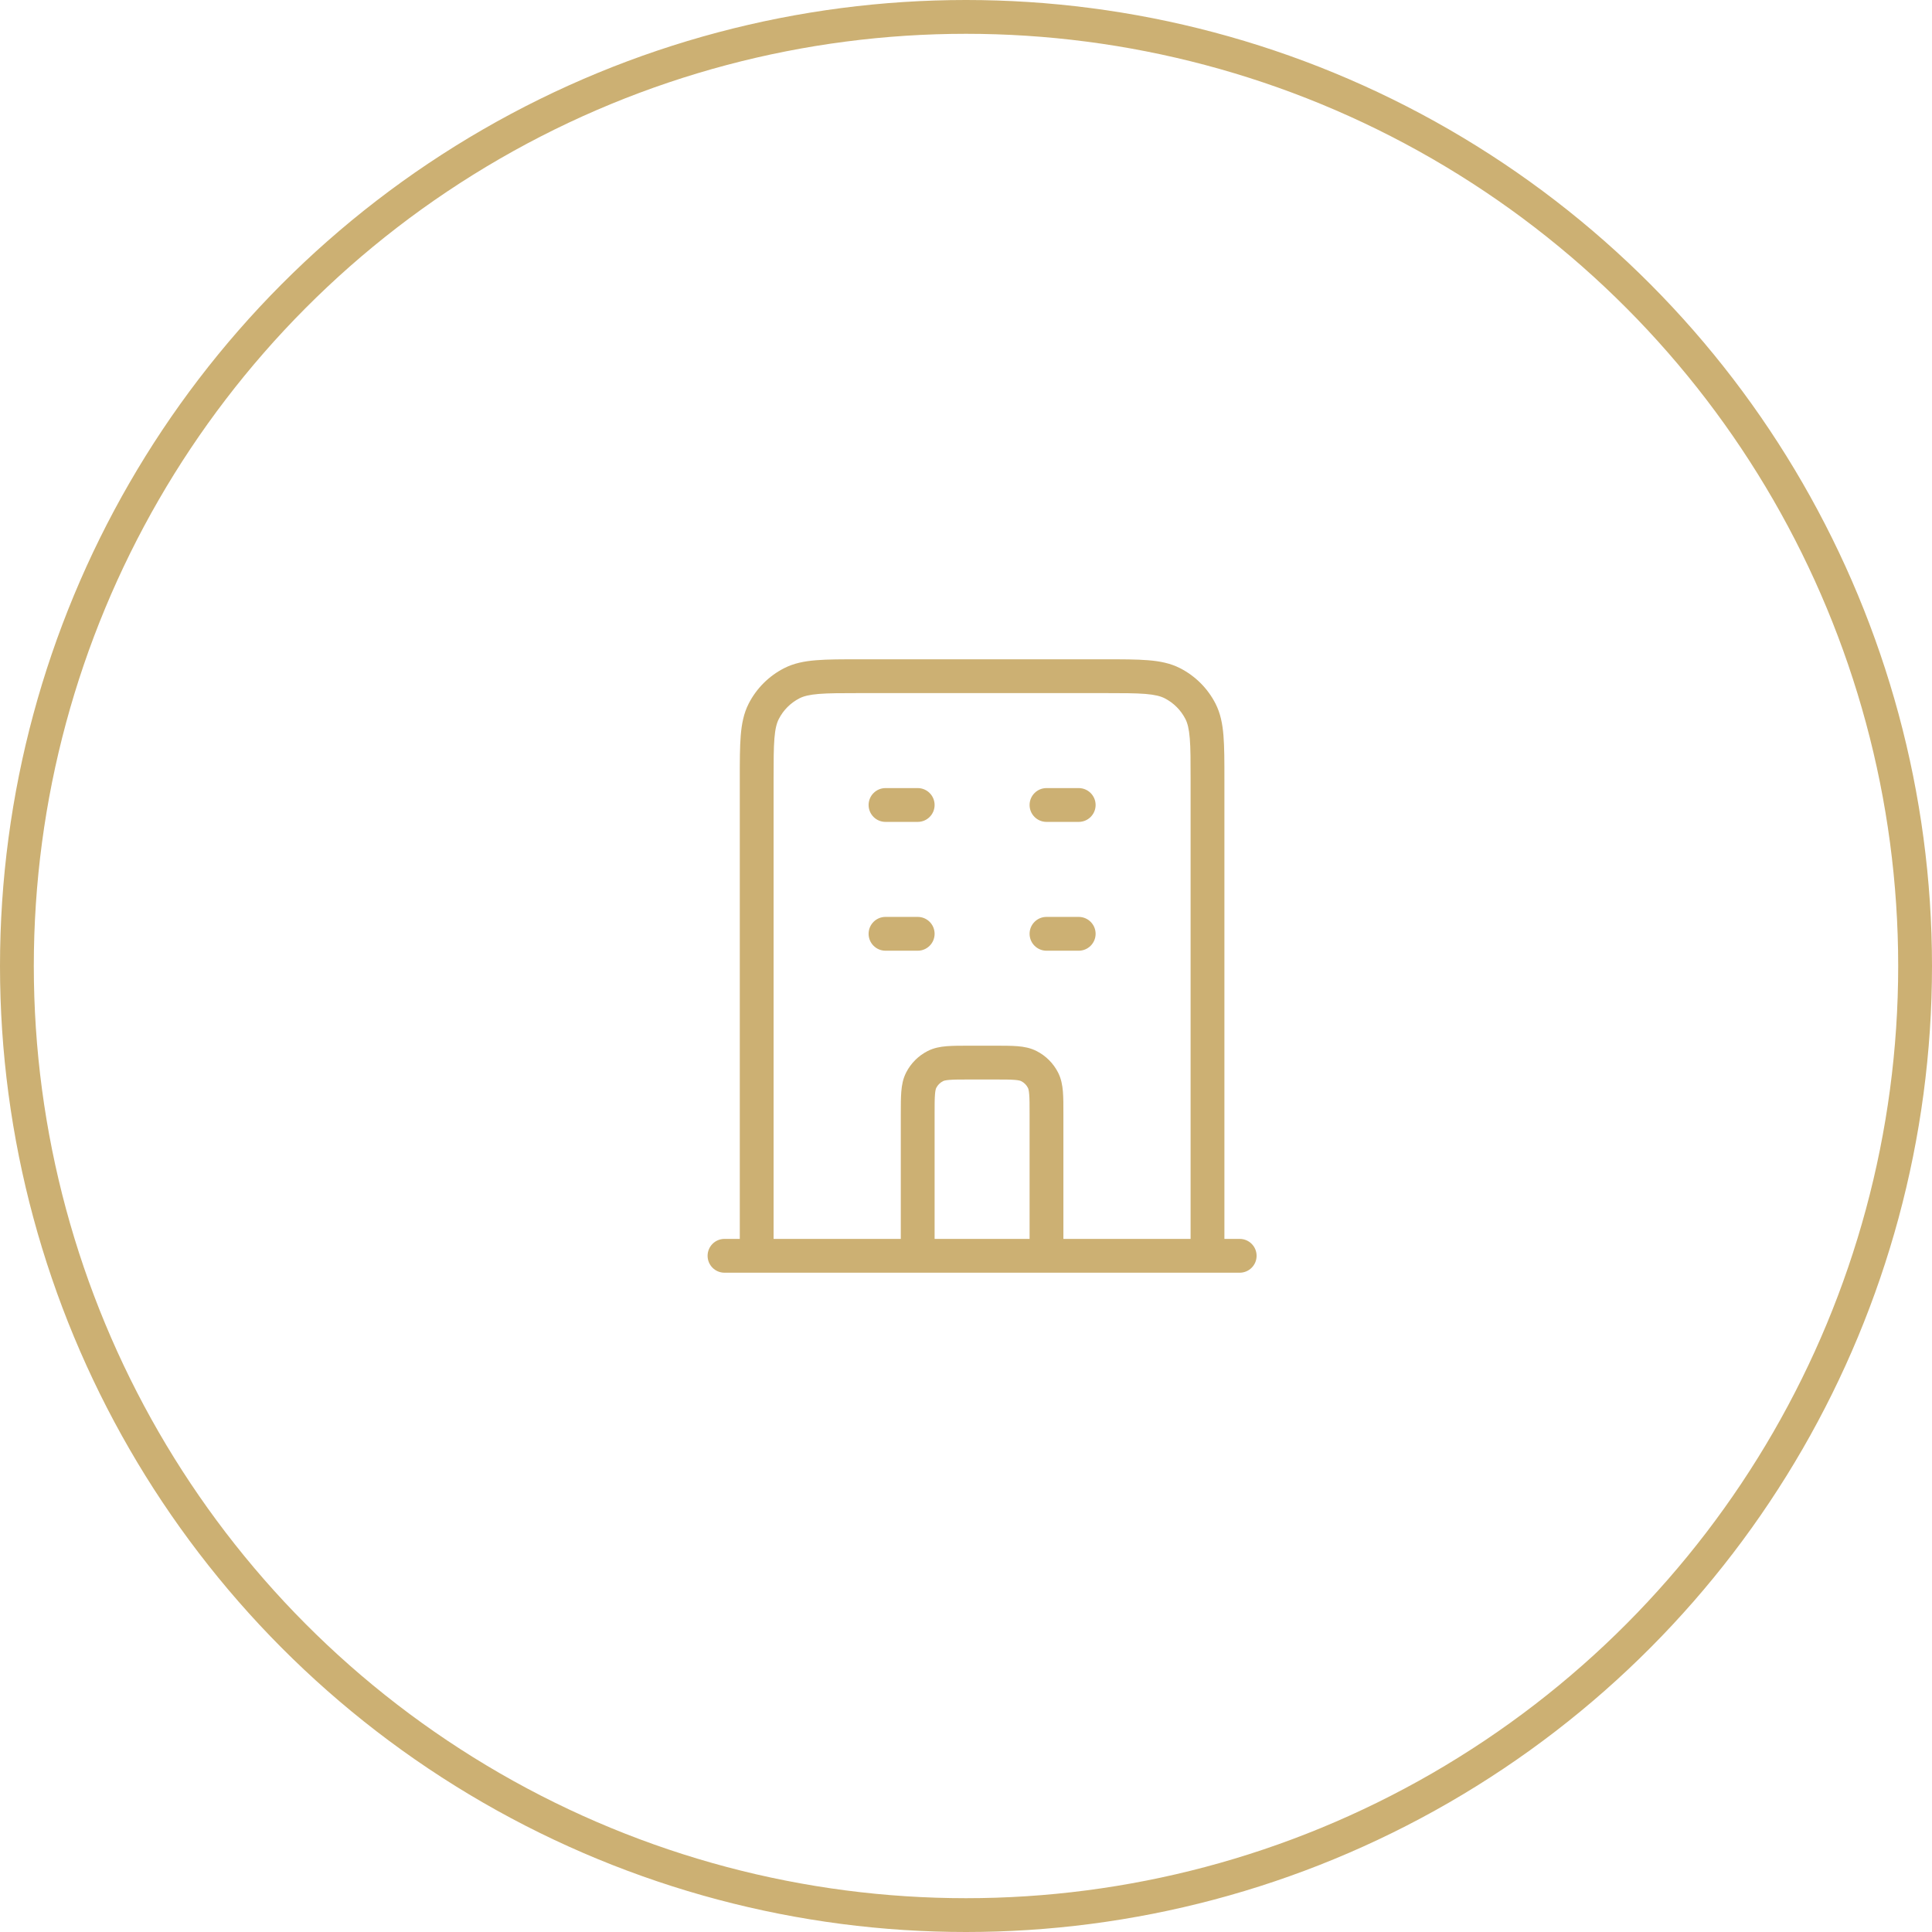
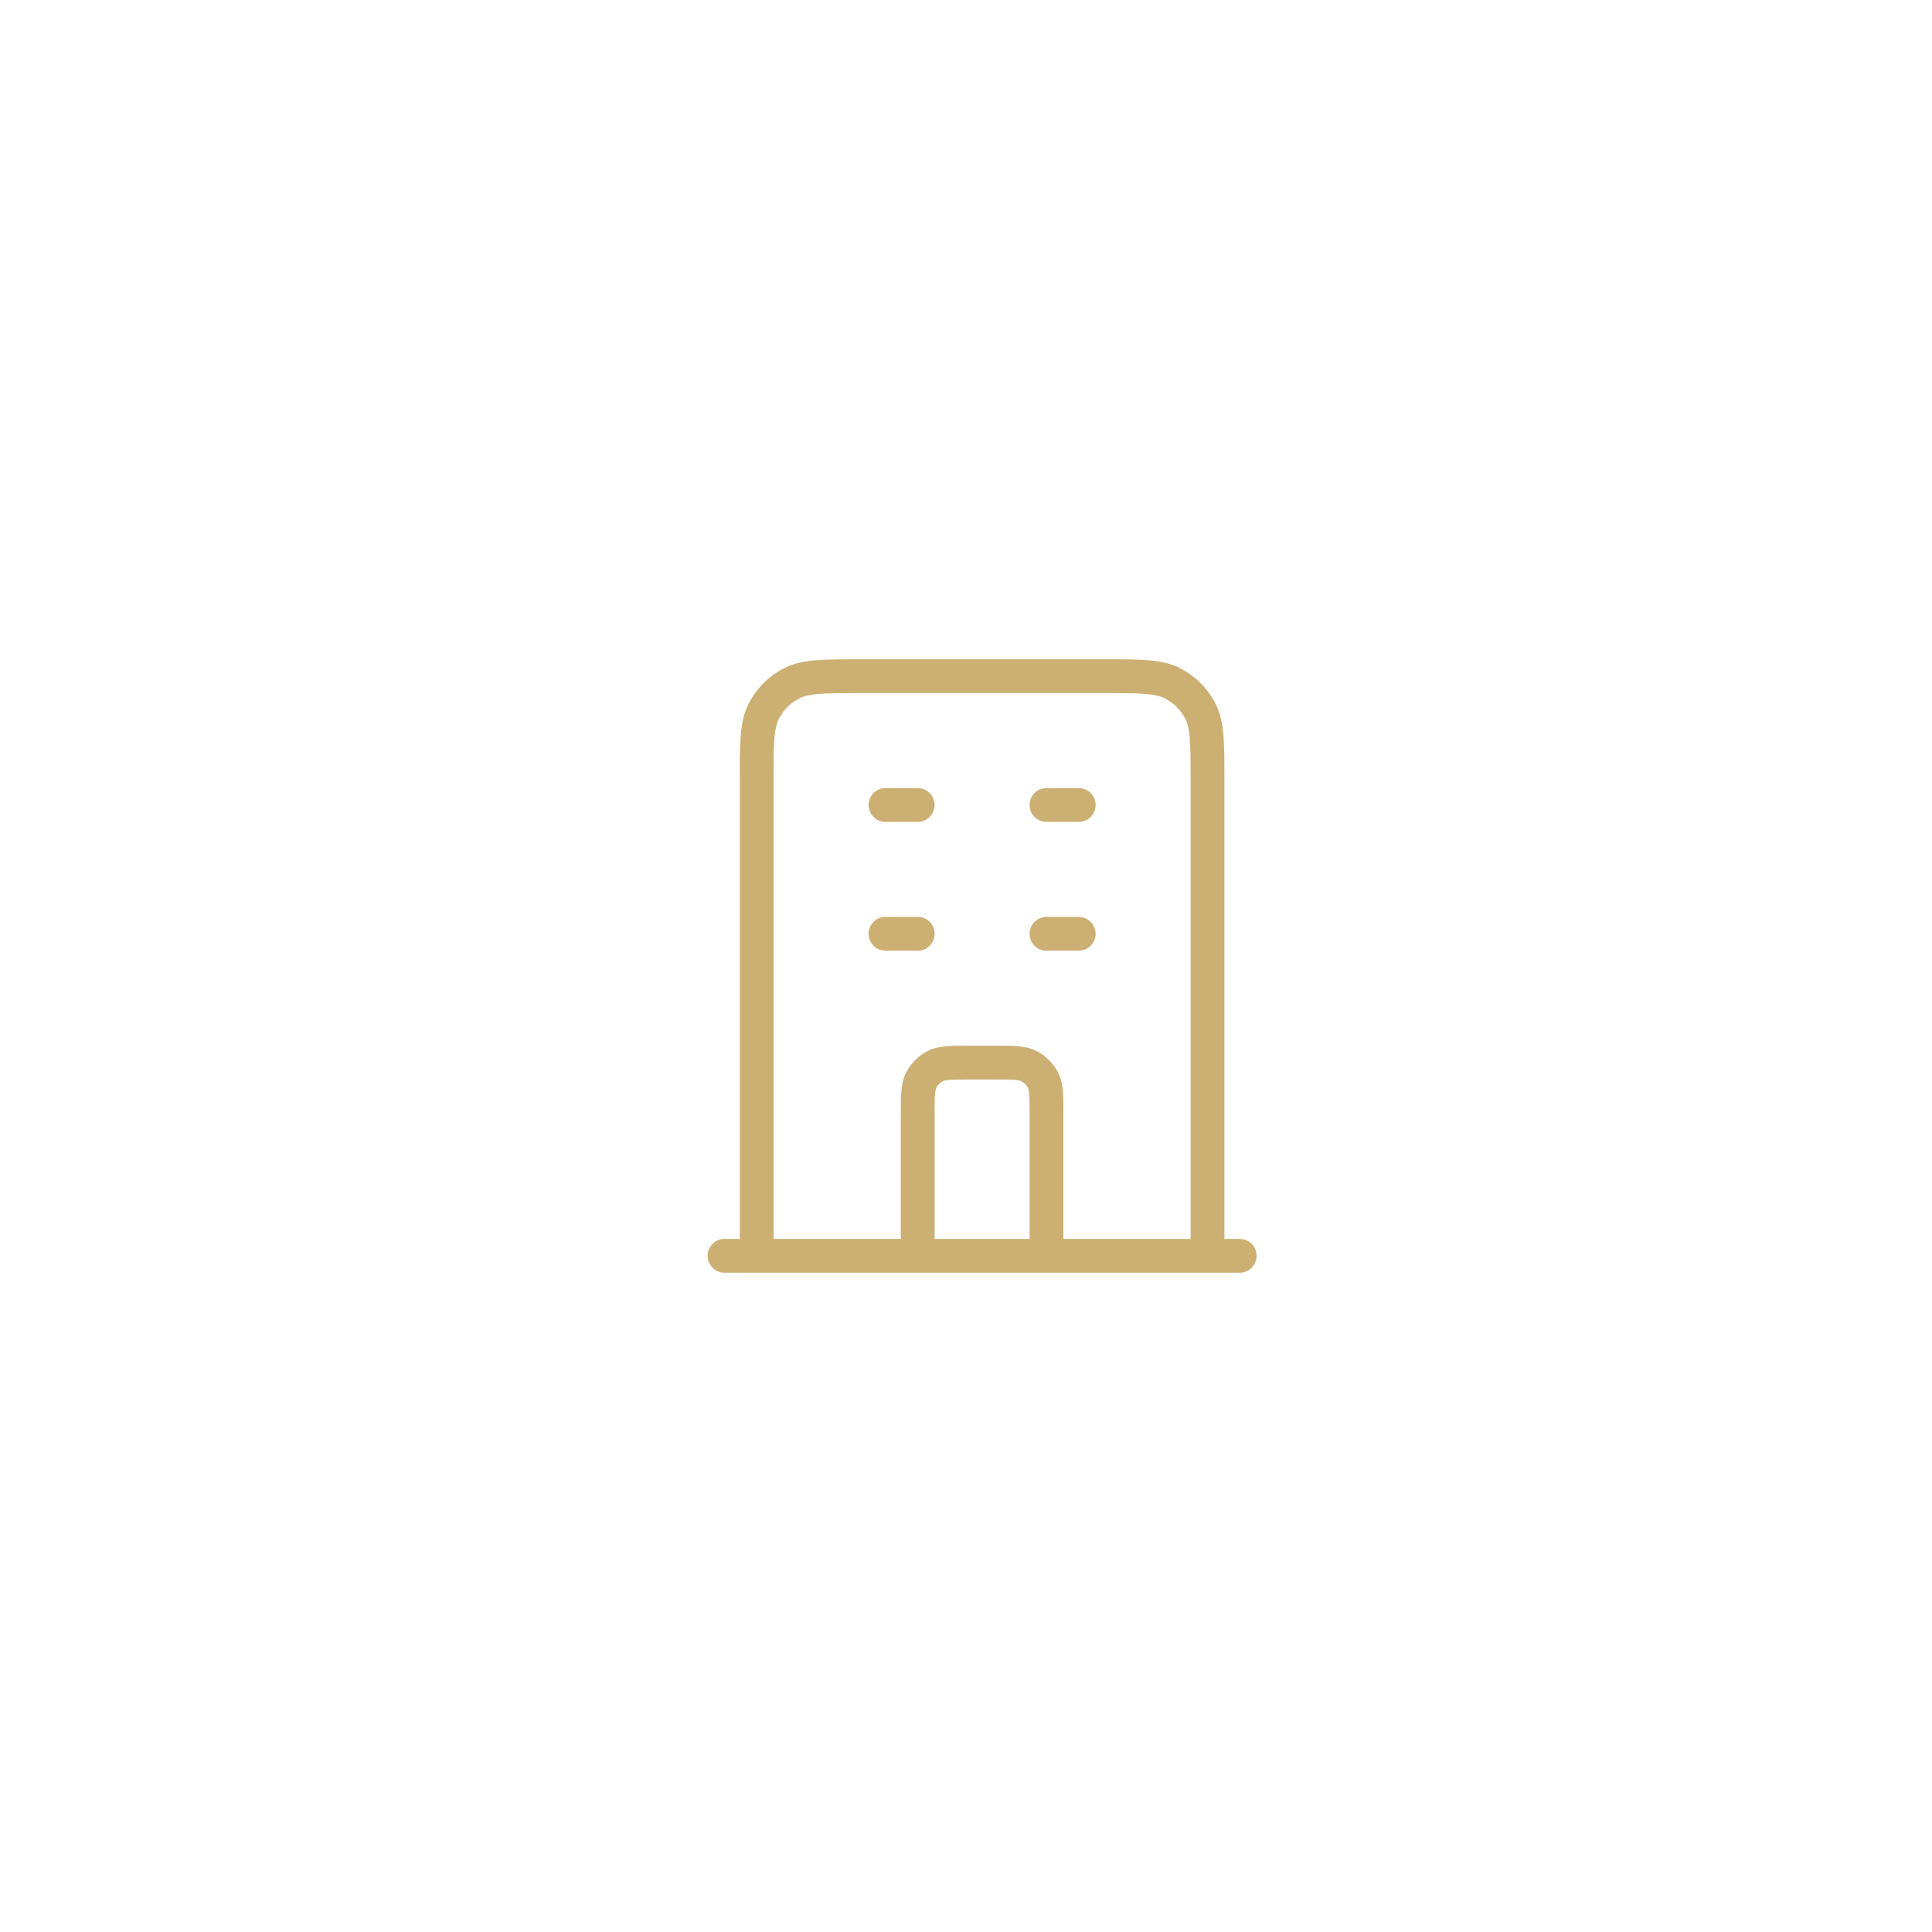
<svg xmlns="http://www.w3.org/2000/svg" width="80" height="80" viewBox="0 0 80 80" fill="none">
-   <circle cx="40" cy="40" r="39.3" stroke="#CCB073" stroke-width="1.4" />
  <path d="M30 51.3C29.613 51.3 29.3 51.613 29.3 52C29.3 52.387 29.613 52.7 30 52.7V51.3ZM51.333 52.7C51.72 52.7 52.033 52.387 52.033 52C52.033 51.613 51.72 51.3 51.333 51.3V52.7ZM38.145 44.728L37.522 44.41H37.522L38.145 44.728ZM38.728 44.145L39.046 44.769H39.046L38.728 44.145ZM48.544 28.291L48.226 28.914L48.226 28.914L48.544 28.291ZM49.709 29.456L49.086 29.774V29.774L49.709 29.456ZM42.605 44.145L42.288 44.769H42.288L42.605 44.145ZM43.188 44.728L42.564 45.046H42.564L43.188 44.728ZM31.624 29.456L31 29.138V29.138L31.624 29.456ZM32.789 28.291L33.107 28.914V28.914L32.789 28.291ZM36.667 32.633C36.28 32.633 35.967 32.947 35.967 33.333C35.967 33.72 36.28 34.033 36.667 34.033V32.633ZM38 34.033C38.387 34.033 38.7 33.72 38.7 33.333C38.7 32.947 38.387 32.633 38 32.633V34.033ZM36.667 37.967C36.28 37.967 35.967 38.28 35.967 38.667C35.967 39.053 36.28 39.367 36.667 39.367V37.967ZM38 39.367C38.387 39.367 38.7 39.053 38.7 38.667C38.7 38.28 38.387 37.967 38 37.967V39.367ZM43.333 32.633C42.947 32.633 42.633 32.947 42.633 33.333C42.633 33.72 42.947 34.033 43.333 34.033V32.633ZM44.667 34.033C45.053 34.033 45.367 33.72 45.367 33.333C45.367 32.947 45.053 32.633 44.667 32.633V34.033ZM43.333 37.967C42.947 37.967 42.633 38.28 42.633 38.667C42.633 39.053 42.947 39.367 43.333 39.367V37.967ZM44.667 39.367C45.053 39.367 45.367 39.053 45.367 38.667C45.367 38.28 45.053 37.967 44.667 37.967V39.367ZM30 52V52.7H31.333V52V51.3H30V52ZM31.333 52H32.033V32.267H31.333H30.633V52H31.333ZM35.6 28V28.7H45.733V28V27.3H35.6V28ZM31.333 52V52.7H38V52V51.3H31.333V52ZM38 52H38.7V46.133H38H37.3V52H38ZM40.133 44V44.7H41.2V44V43.3H40.133V44ZM38 52V52.7H43.333V52V51.3H38V52ZM43.333 52V52.7H50V52V51.3H43.333V52ZM43.333 46.133H42.633V52H43.333H44.033V46.133H43.333ZM50 32.267H49.3V52H50H50.7V32.267H50ZM50 52V52.7H51.333V52V51.3H50V52ZM38 46.133H38.7C38.7 45.748 38.7 45.502 38.716 45.315C38.73 45.136 38.755 45.073 38.769 45.046L38.145 44.728L37.522 44.41C37.39 44.668 37.342 44.935 37.321 45.201C37.3 45.458 37.3 45.772 37.3 46.133H38ZM40.133 44V43.3C39.772 43.3 39.458 43.3 39.201 43.321C38.935 43.342 38.668 43.39 38.41 43.522L38.728 44.145L39.046 44.769C39.073 44.755 39.136 44.73 39.315 44.716C39.502 44.7 39.748 44.7 40.133 44.7V44ZM38.145 44.728L38.769 45.046C38.83 44.927 38.927 44.83 39.046 44.769L38.728 44.145L38.41 43.522C38.028 43.717 37.717 44.028 37.522 44.41L38.145 44.728ZM45.733 28V28.7C46.492 28.7 47.018 28.701 47.428 28.734C47.829 28.767 48.056 28.828 48.226 28.914L48.544 28.291L48.862 27.667C48.461 27.463 48.03 27.378 47.542 27.339C47.062 27.299 46.468 27.3 45.733 27.3V28ZM50 32.267H50.7C50.7 31.532 50.7 30.938 50.661 30.458C50.621 29.97 50.537 29.539 50.333 29.138L49.709 29.456L49.086 29.774C49.172 29.944 49.233 30.171 49.266 30.572C49.3 30.982 49.3 31.508 49.3 32.267H50ZM48.544 28.291L48.226 28.914C48.596 29.103 48.897 29.404 49.086 29.774L49.709 29.456L50.333 29.138C50.01 28.505 49.495 27.99 48.862 27.667L48.544 28.291ZM41.2 44V44.7C41.585 44.7 41.831 44.7 42.019 44.716C42.198 44.73 42.26 44.755 42.288 44.769L42.605 44.145L42.923 43.522C42.665 43.39 42.398 43.342 42.133 43.321C41.875 43.3 41.562 43.3 41.2 43.3V44ZM43.333 46.133H44.033C44.033 45.772 44.034 45.458 44.013 45.201C43.991 44.935 43.943 44.668 43.812 44.41L43.188 44.728L42.564 45.046C42.578 45.073 42.603 45.136 42.617 45.315C42.633 45.502 42.633 45.748 42.633 46.133H43.333ZM42.605 44.145L42.288 44.769C42.407 44.83 42.504 44.927 42.564 45.046L43.188 44.728L43.812 44.41C43.617 44.028 43.306 43.717 42.923 43.522L42.605 44.145ZM31.333 32.267H32.033C32.033 31.508 32.034 30.982 32.067 30.572C32.1 30.171 32.161 29.944 32.248 29.774L31.624 29.456L31 29.138C30.796 29.539 30.712 29.97 30.672 30.458C30.633 30.938 30.633 31.532 30.633 32.267H31.333ZM35.6 28V27.3C34.865 27.3 34.271 27.299 33.791 27.339C33.304 27.378 32.872 27.463 32.472 27.667L32.789 28.291L33.107 28.914C33.277 28.828 33.504 28.767 33.906 28.734C34.315 28.701 34.842 28.7 35.6 28.7V28ZM31.624 29.456L32.248 29.774C32.436 29.404 32.737 29.103 33.107 28.914L32.789 28.291L32.472 27.667C31.838 27.99 31.323 28.505 31 29.138L31.624 29.456ZM36.667 33.333V34.033H38V33.333V32.633H36.667V33.333ZM36.667 38.667V39.367H38V38.667V37.967H36.667V38.667ZM43.333 33.333V34.033H44.667V33.333V32.633H43.333V33.333ZM43.333 38.667V39.367H44.667V38.667V37.967H43.333V38.667Z" fill="#CCB073" />
</svg>